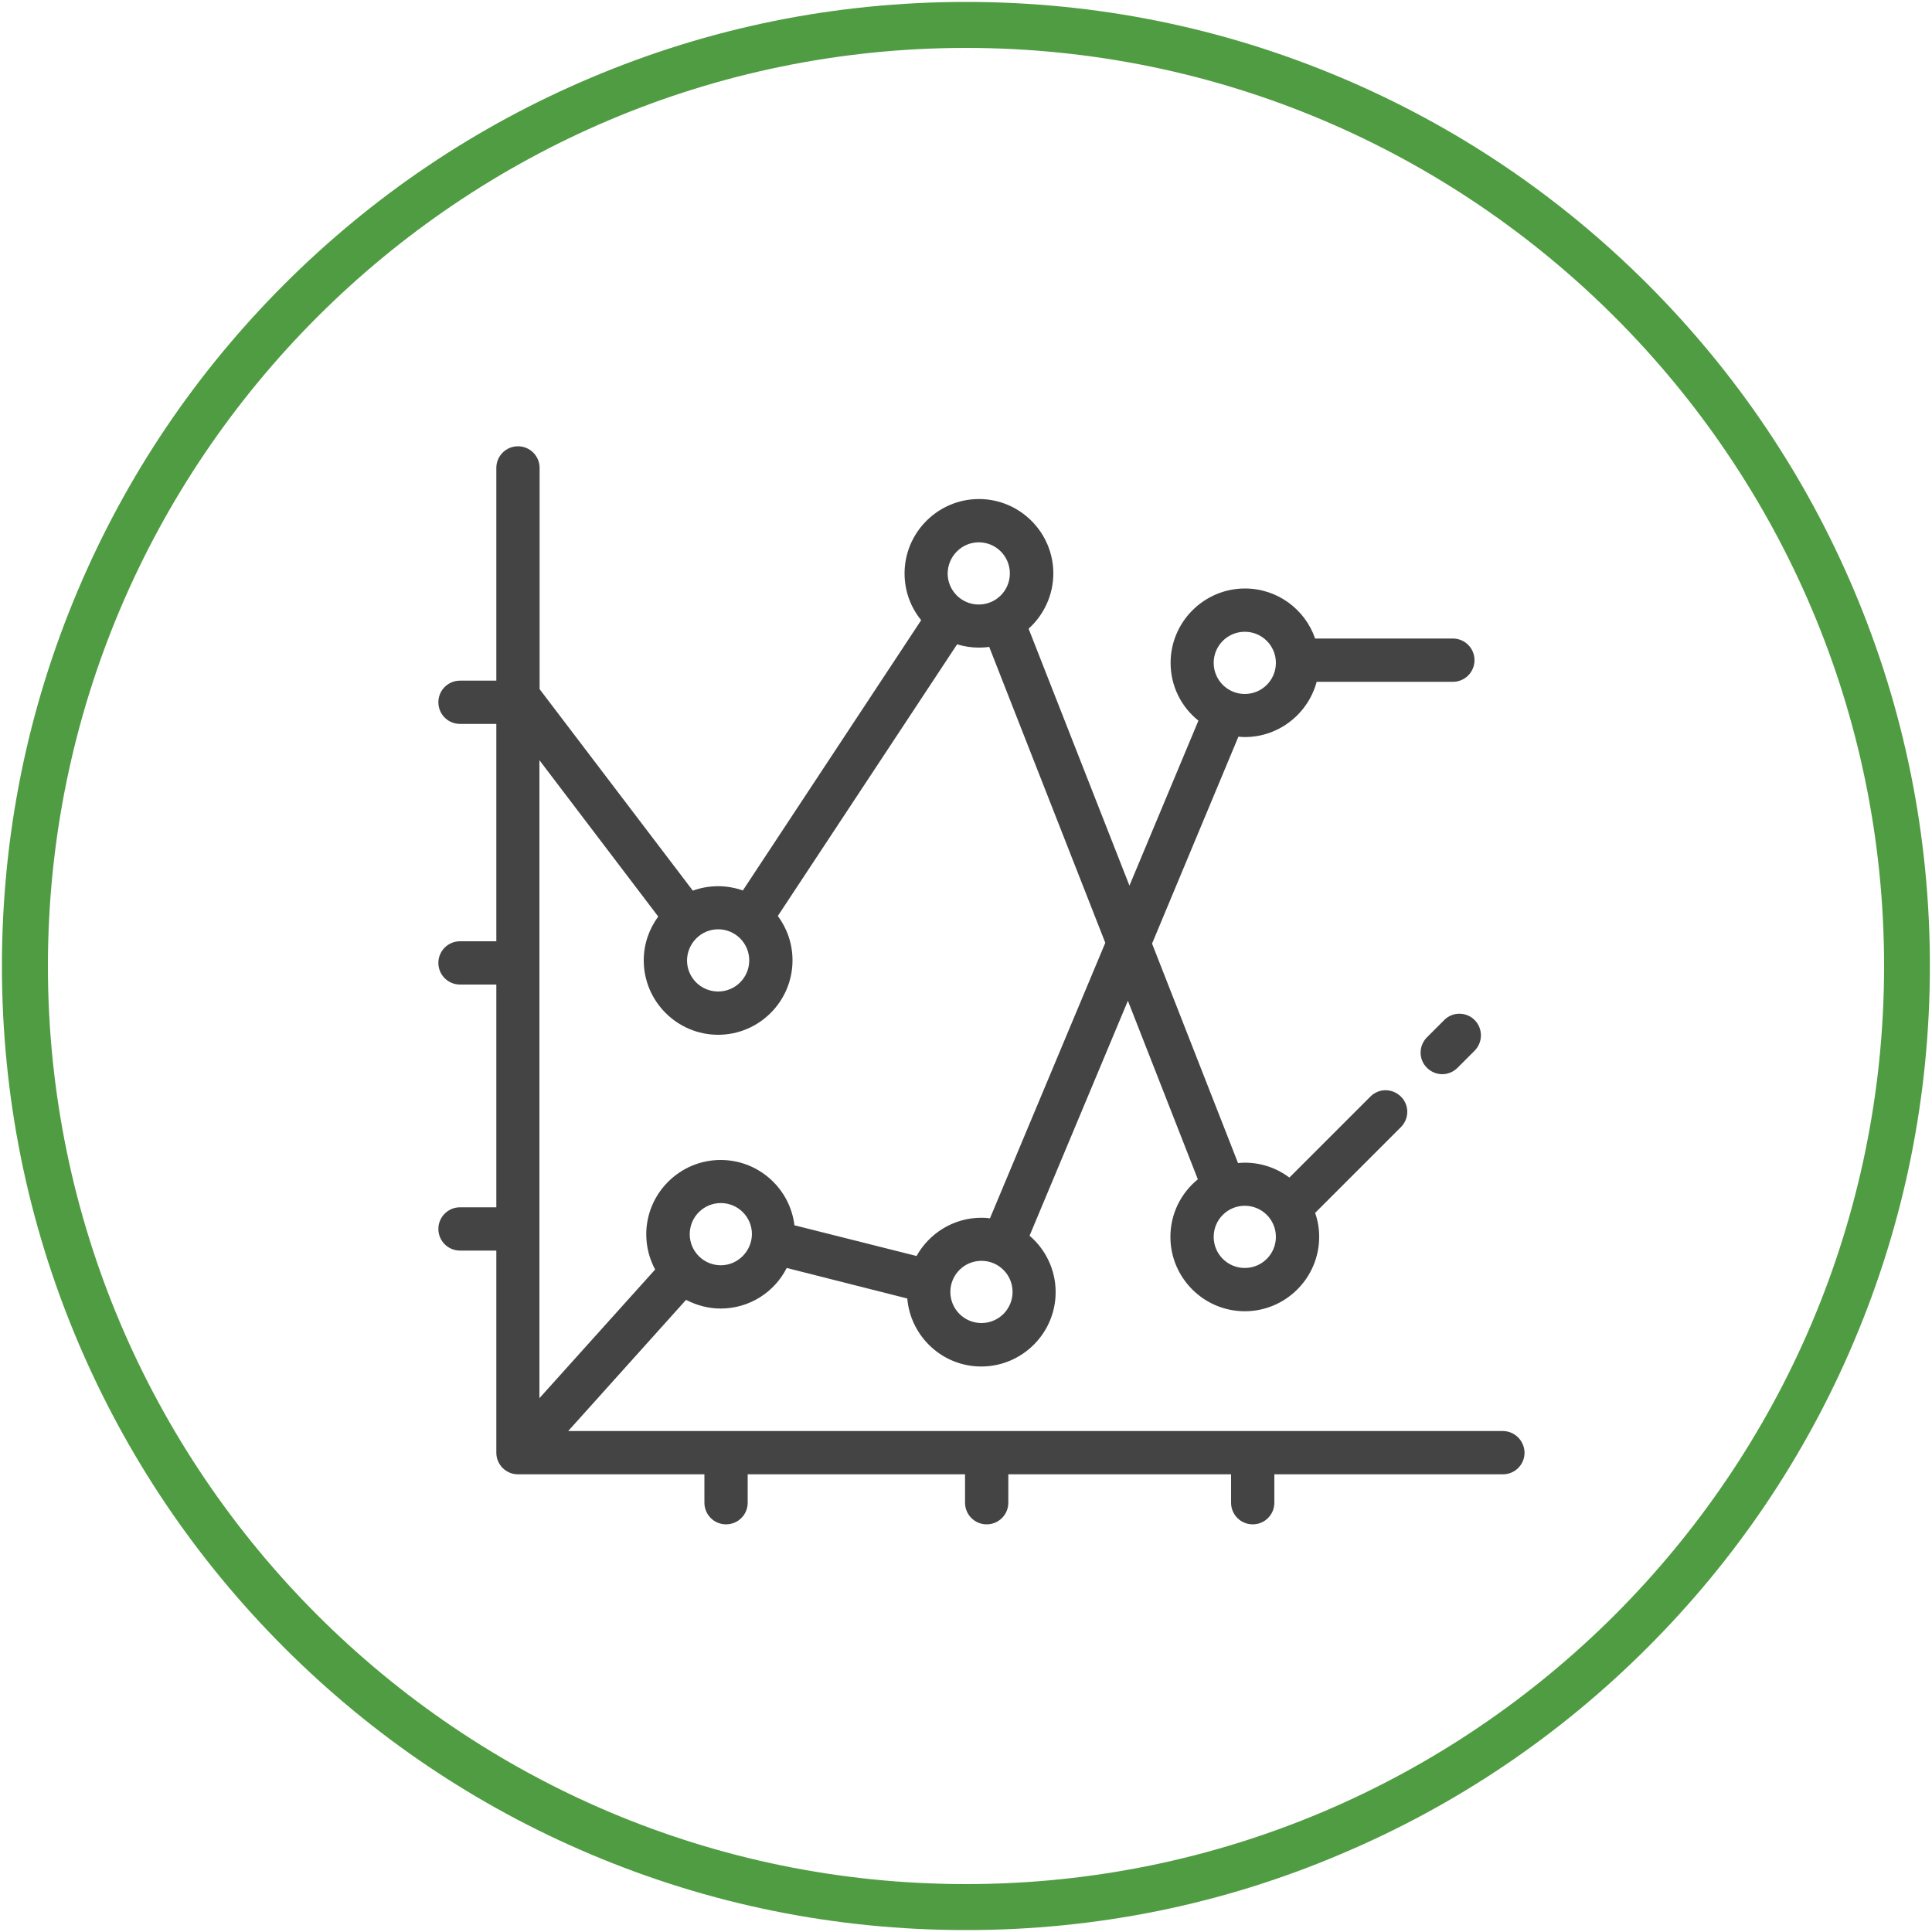
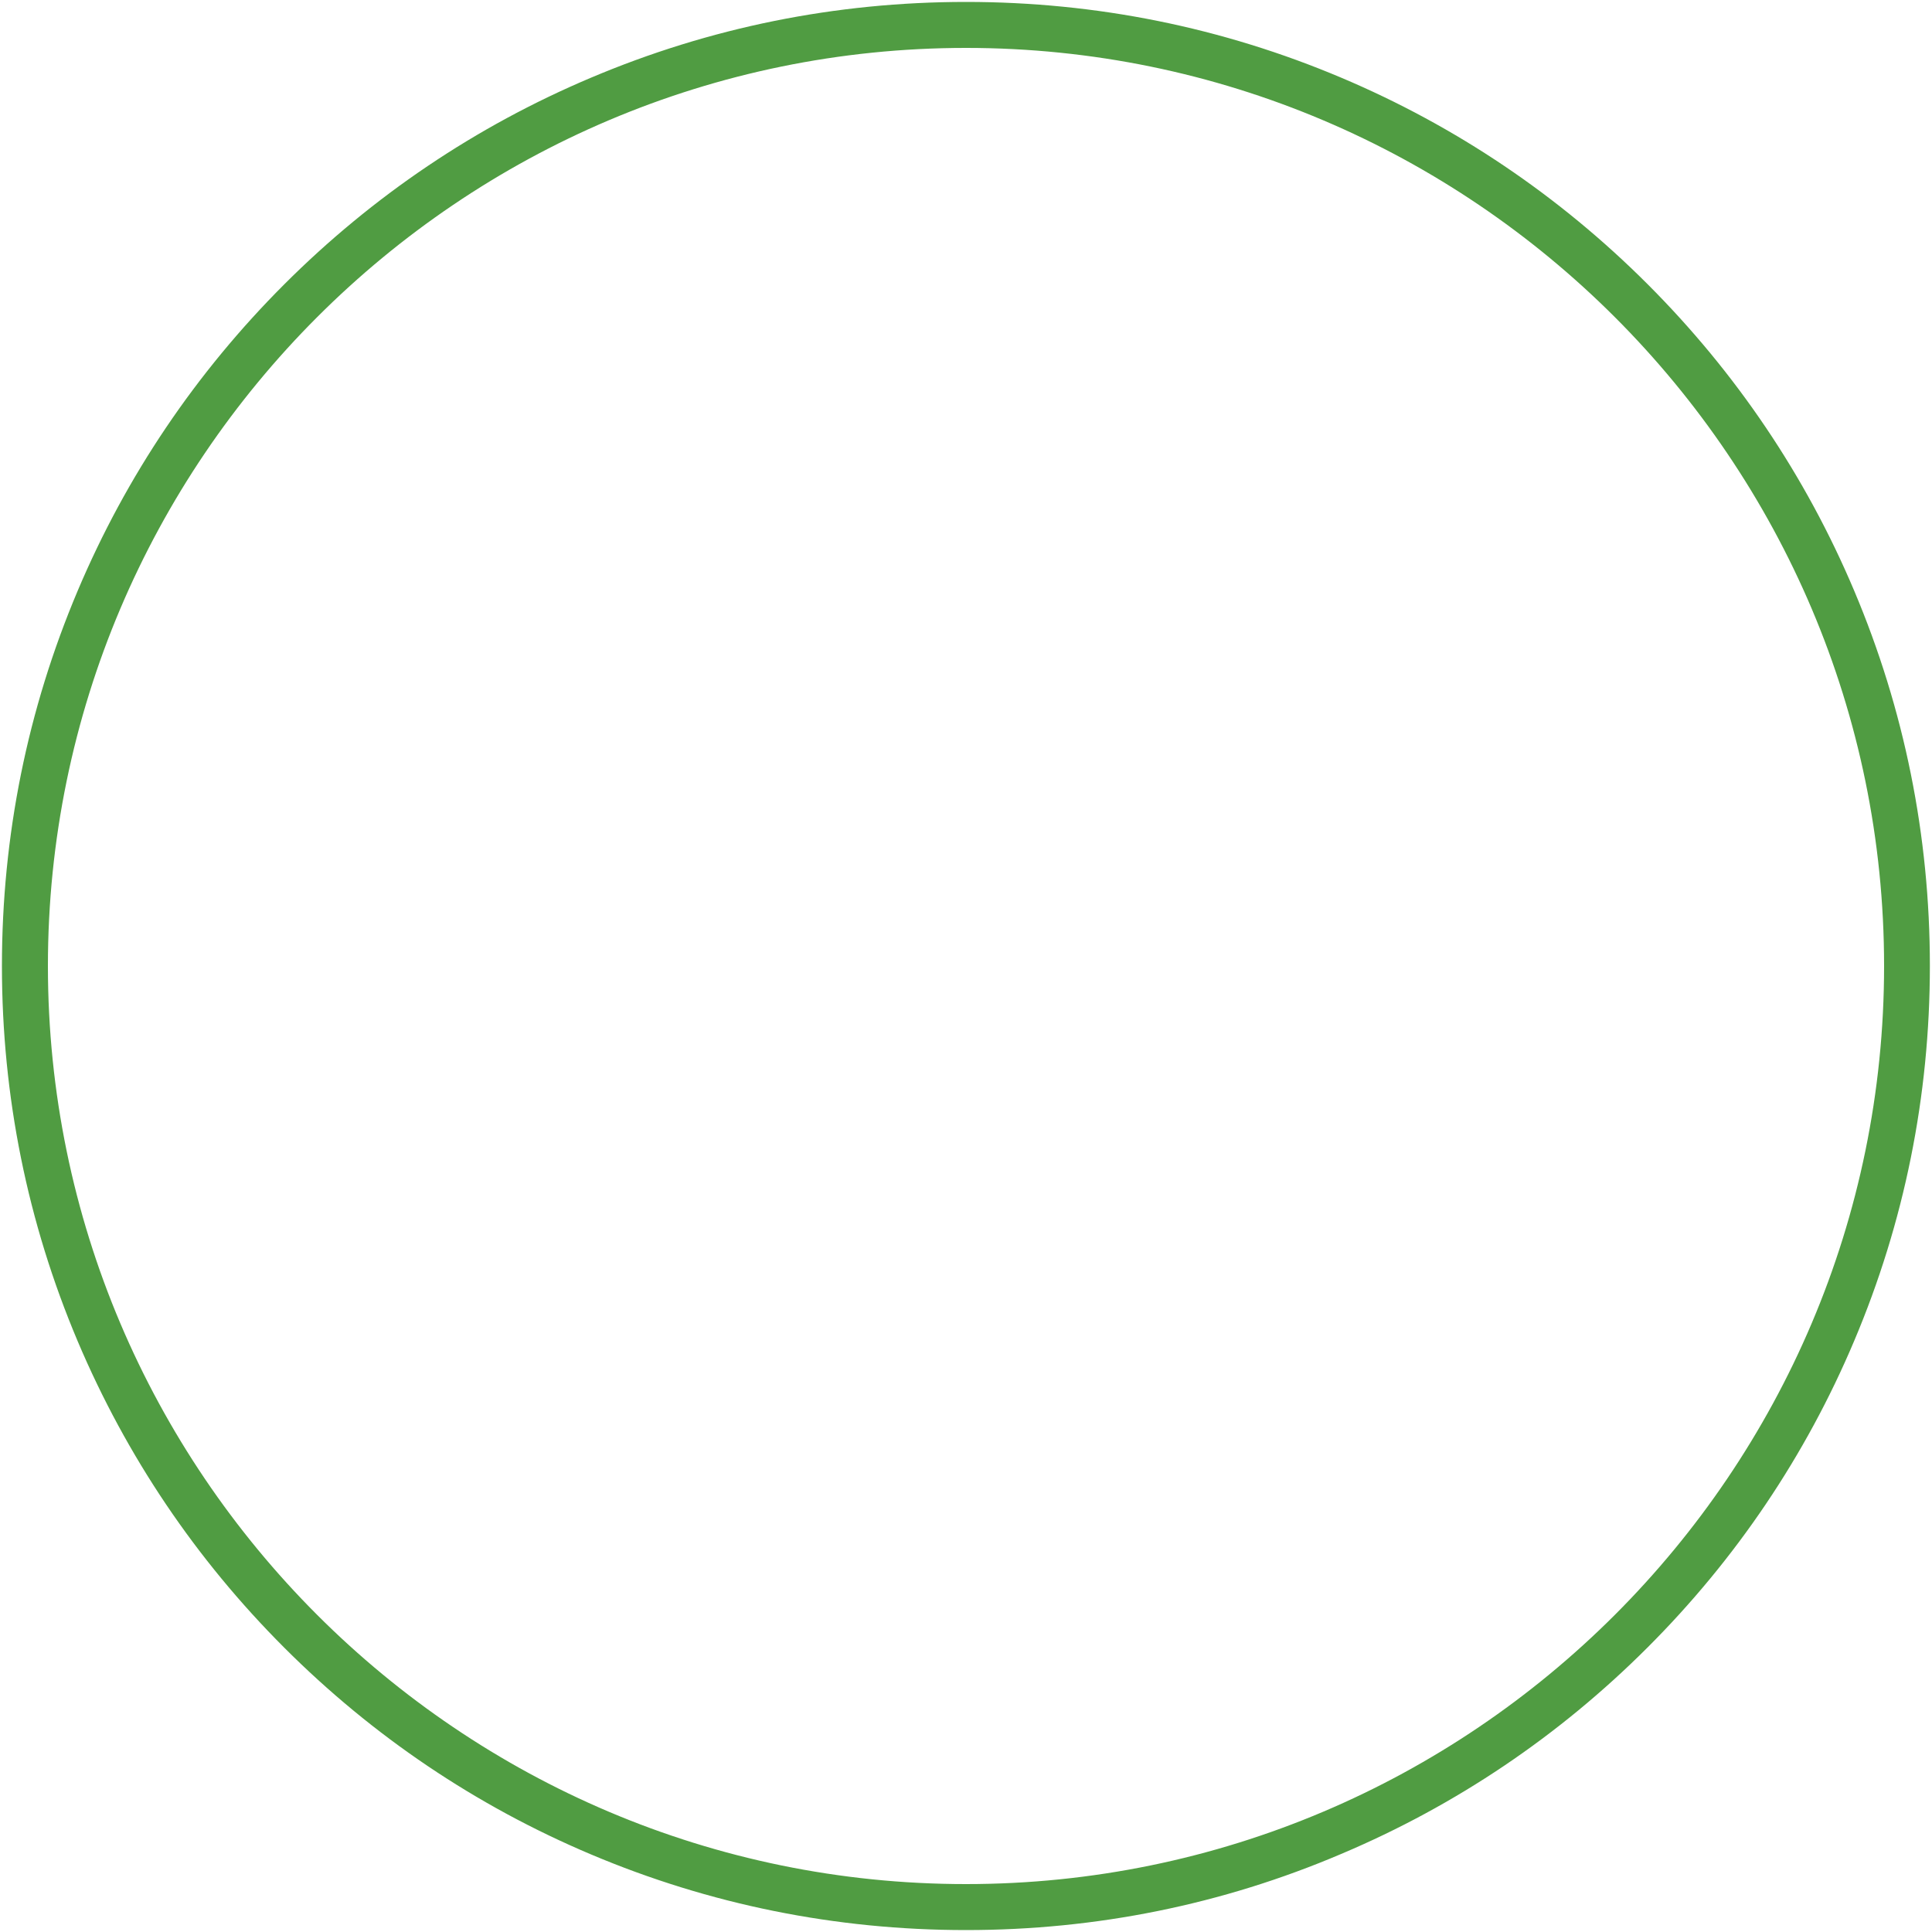
<svg xmlns="http://www.w3.org/2000/svg" version="1.1" id="Warstwa_1" x="0px" y="0px" viewBox="0 0 1000 1000" style="enable-background:new 0 0 1000 1000;" xml:space="preserve">
  <style type="text/css">
	.st0{fill:#509C42;}
	.st1{fill:#444444;}
</style>
  <path class="st0" d="M500,999c-67.4,0-132.7-13.2-194.2-39.2c-59.4-25.1-112.8-61.1-158.6-106.9c-45.9-45.9-81.8-99.2-107-158.7  C14.2,632.7,1,567.4,1,500s13.2-132.7,39.2-194.2c25.1-59.4,61.1-112.8,106.9-158.6s99.2-81.8,158.6-106.9C367.3,14.2,432.6,1,500,1  s132.7,13.2,194.2,39.2c59.4,25.1,112.8,61.1,158.6,106.9c45.8,45.8,81.8,99.2,106.9,158.6c26,61.5,39.2,126.9,39.2,194.2  c0,67.4-13.2,132.7-39.2,194.2c-25.1,59.4-61.1,112.8-106.9,158.6s-99.2,81.8-158.6,106.9C632.7,985.8,567.4,999,500,999z M500,24.8  C238,24.8,24.8,238,24.8,500S238,975.2,500,975.2S975.2,762,975.2,500S762,24.8,500,24.8z" />
  <g>
    <g>
      <g>
-         <path class="st1" d="M777.8,740.7H294.1l61-67.9c5.4,2.8,11.5,4.5,17.9,4.5c14.9,0,27.9-8.5,34.2-21l62.4,15.8     c1.7,19.7,18.2,35.2,38.3,35.2c21.2,0,38.5-17.3,38.5-38.5c0-11.7-5.3-22.2-13.5-29.2L583.8,518l36.2,92.4     c-8.7,7.1-14.2,17.8-14.2,29.8c0,21.2,17.3,38.5,38.5,38.5c21.2,0,38.5-17.3,38.5-38.5c0-4.3-0.7-8.5-2.1-12.4l44.4-44.4     c4.4-4.4,4.4-11.5,0-15.8c-4.4-4.4-11.5-4.4-15.8,0l-41.9,41.9c-6.4-4.8-14.4-7.7-23.1-7.7c-1.2,0-2.4,0.1-3.5,0.2l-44.5-113.6     L641,381.3c1.1,0.1,2.2,0.2,3.3,0.2c17.8,0,32.8-12.2,37.2-28.6h70.5c6.2,0,11.2-5,11.2-11.2c0-6.2-5-11.2-11.2-11.2h-71.3     c-5.2-15.1-19.5-25.9-36.3-25.9c-21.2,0-38.5,17.3-38.5,38.5c0,12.1,5.6,22.9,14.4,29.9l-35.7,85.4l-52.2-133     c7.8-7,12.8-17.3,12.8-28.6c0-21.2-17.3-38.5-38.5-38.5s-38.5,17.3-38.5,38.5c0,9.2,3.2,17.6,8.6,24.2l-92.3,139.9     c-4-1.4-8.3-2.2-12.8-2.2c-4.6,0-9,0.8-13.1,2.3l-79.3-104.3V242.2c0-6.2-5-11.2-11.2-11.2c-6.2,0-11.2,5-11.2,11.2v110.1h-18.8     c-6.2,0-11.2,5-11.2,11.2s5,11.2,11.2,11.2h18.8v112.5h-18.8c-6.2,0-11.2,5-11.2,11.2c0,6.2,5,11.2,11.2,11.2h18.8v115.3h-18.8     c-6.2,0-11.2,5-11.2,11.2s5,11.2,11.2,11.2h18.8v104.6c0,6.2,5,11.2,11.2,11.2h96.5v14.7c0,6.2,5,11.2,11.2,11.2     c6.2,0,11.2-5,11.2-11.2v-14.7h112.5v14.7c0,6.2,5,11.2,11.2,11.2c6.2,0,11.2-5,11.2-11.2v-14.7h115.3v14.7     c0,6.2,5,11.2,11.2,11.2s11.2-5,11.2-11.2v-14.7h118.3c6.2,0,11.2-5,11.2-11.2C789,745.7,784,740.7,777.8,740.7z M644.3,624.1     c8.9,0,16.1,7.2,16.1,16.1c0,8.9-7.2,16.1-16.1,16.1c-8.9,0-16.1-7.2-16.1-16.1C628.2,631.3,635.4,624.1,644.3,624.1z M644.3,327     c8.9,0,16.1,7.2,16.1,16.1c0,8.9-7.2,16.1-16.1,16.1c-8.9,0-16.1-7.2-16.1-16.1S635.4,327,644.3,327z M373.1,654.9     c-8.9,0-16.1-7.2-16.1-16.1c0-8.9,7.2-16.1,16.1-16.1c8.9,0,16.1,7.2,16.1,16.1C389.1,647.6,381.9,654.9,373.1,654.9z M508,684.8     c-8.9,0-16.1-7.2-16.1-16.1c0-8.9,7.2-16.1,16.1-16.1c8.9,0,16.1,7.2,16.1,16.1C524.1,677.6,516.9,684.8,508,684.8z M506.6,280.7     c8.9,0,16.1,7.2,16.1,16.1c0,8.9-7.2,16.1-16.1,16.1s-16.1-7.2-16.1-16.1C490.6,287.9,497.8,280.7,506.6,280.7z M371.7,481     c8.9,0,16.1,7.2,16.1,16.1s-7.2,16.1-16.1,16.1c-8.9,0-16.1-7.2-16.1-16.1C355.7,488.2,362.9,481,371.7,481z M279.3,393.6     l61.4,80.8c-4.7,6.4-7.5,14.2-7.5,22.7c0,21.2,17.3,38.5,38.5,38.5s38.5-17.3,38.5-38.5c0-8.6-2.8-16.5-7.6-23l92.8-140.6     c3.6,1.1,7.4,1.7,11.3,1.7c1.8,0,3.6-0.1,5.3-0.4L572.1,488l-59.7,142.6c-1.4-0.2-2.9-0.3-4.4-0.3c-14.4,0-27,8-33.6,19.8     l-63.2-15.9c-2.3-19-18.5-33.8-38.2-33.8c-21.2,0-38.5,17.3-38.5,38.5c0,6.6,1.7,12.8,4.6,18.2l-59.9,66.6V393.6z" />
-       </g>
+         </g>
    </g>
    <g>
      <g>
-         <path class="st1" d="M763.3,528c-4.4-4.4-11.5-4.4-15.8,0l-8.9,8.9c-4.4,4.4-4.4,11.5,0,15.8c2.2,2.2,5.1,3.3,7.9,3.3     s5.7-1.1,7.9-3.3l8.9-8.9C767.6,539.4,767.6,532.4,763.3,528z" />
-       </g>
+         </g>
    </g>
  </g>
</svg>